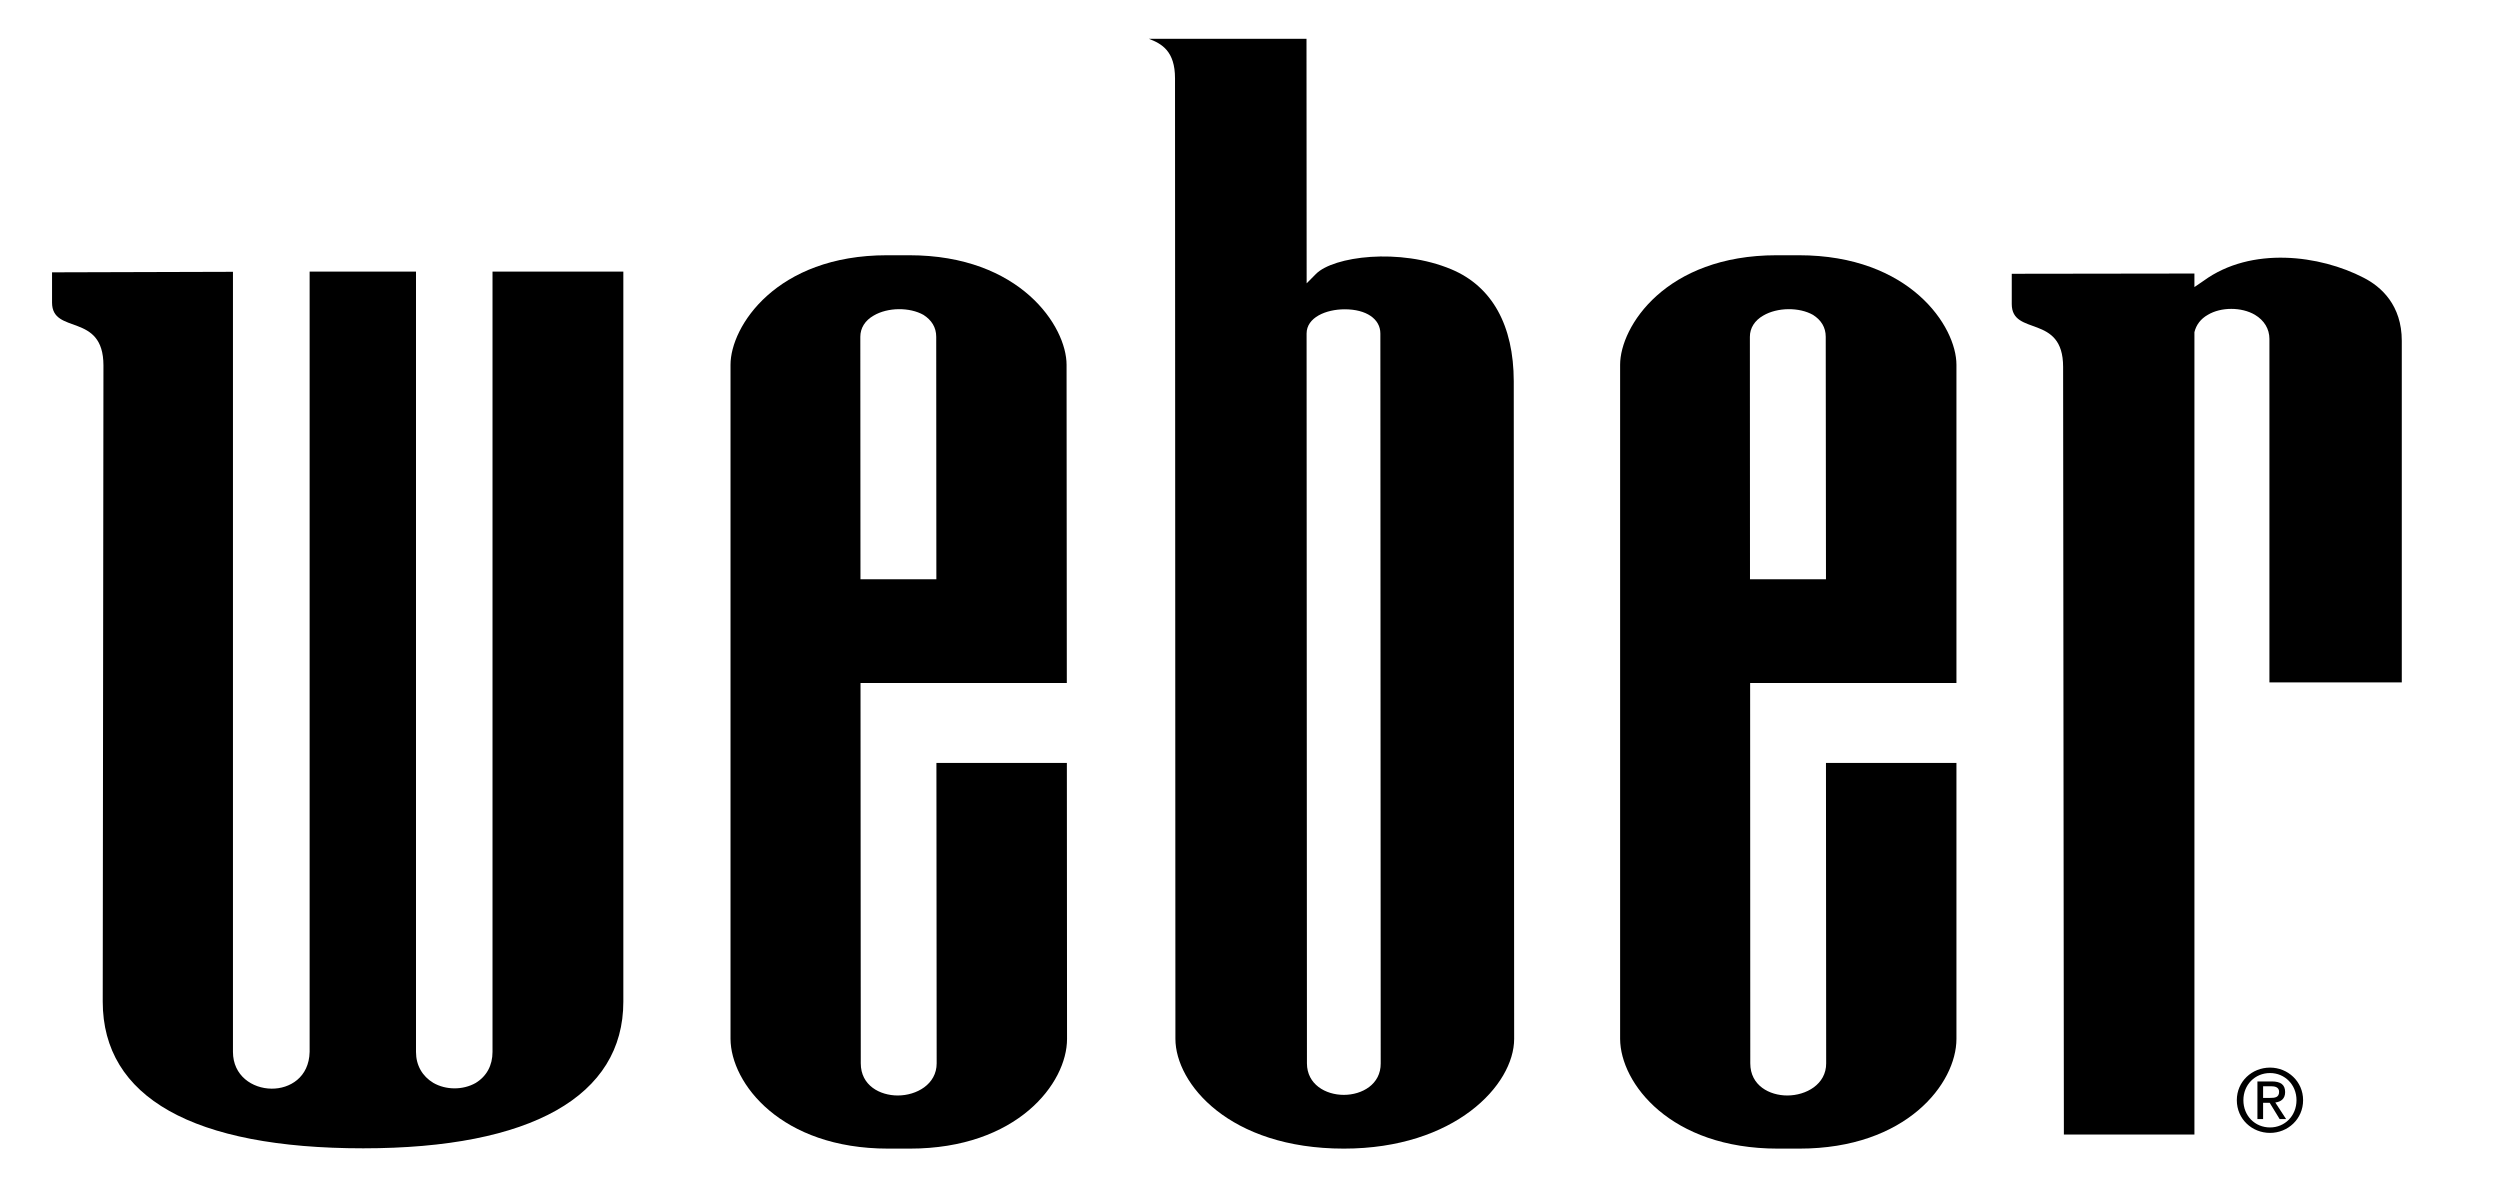
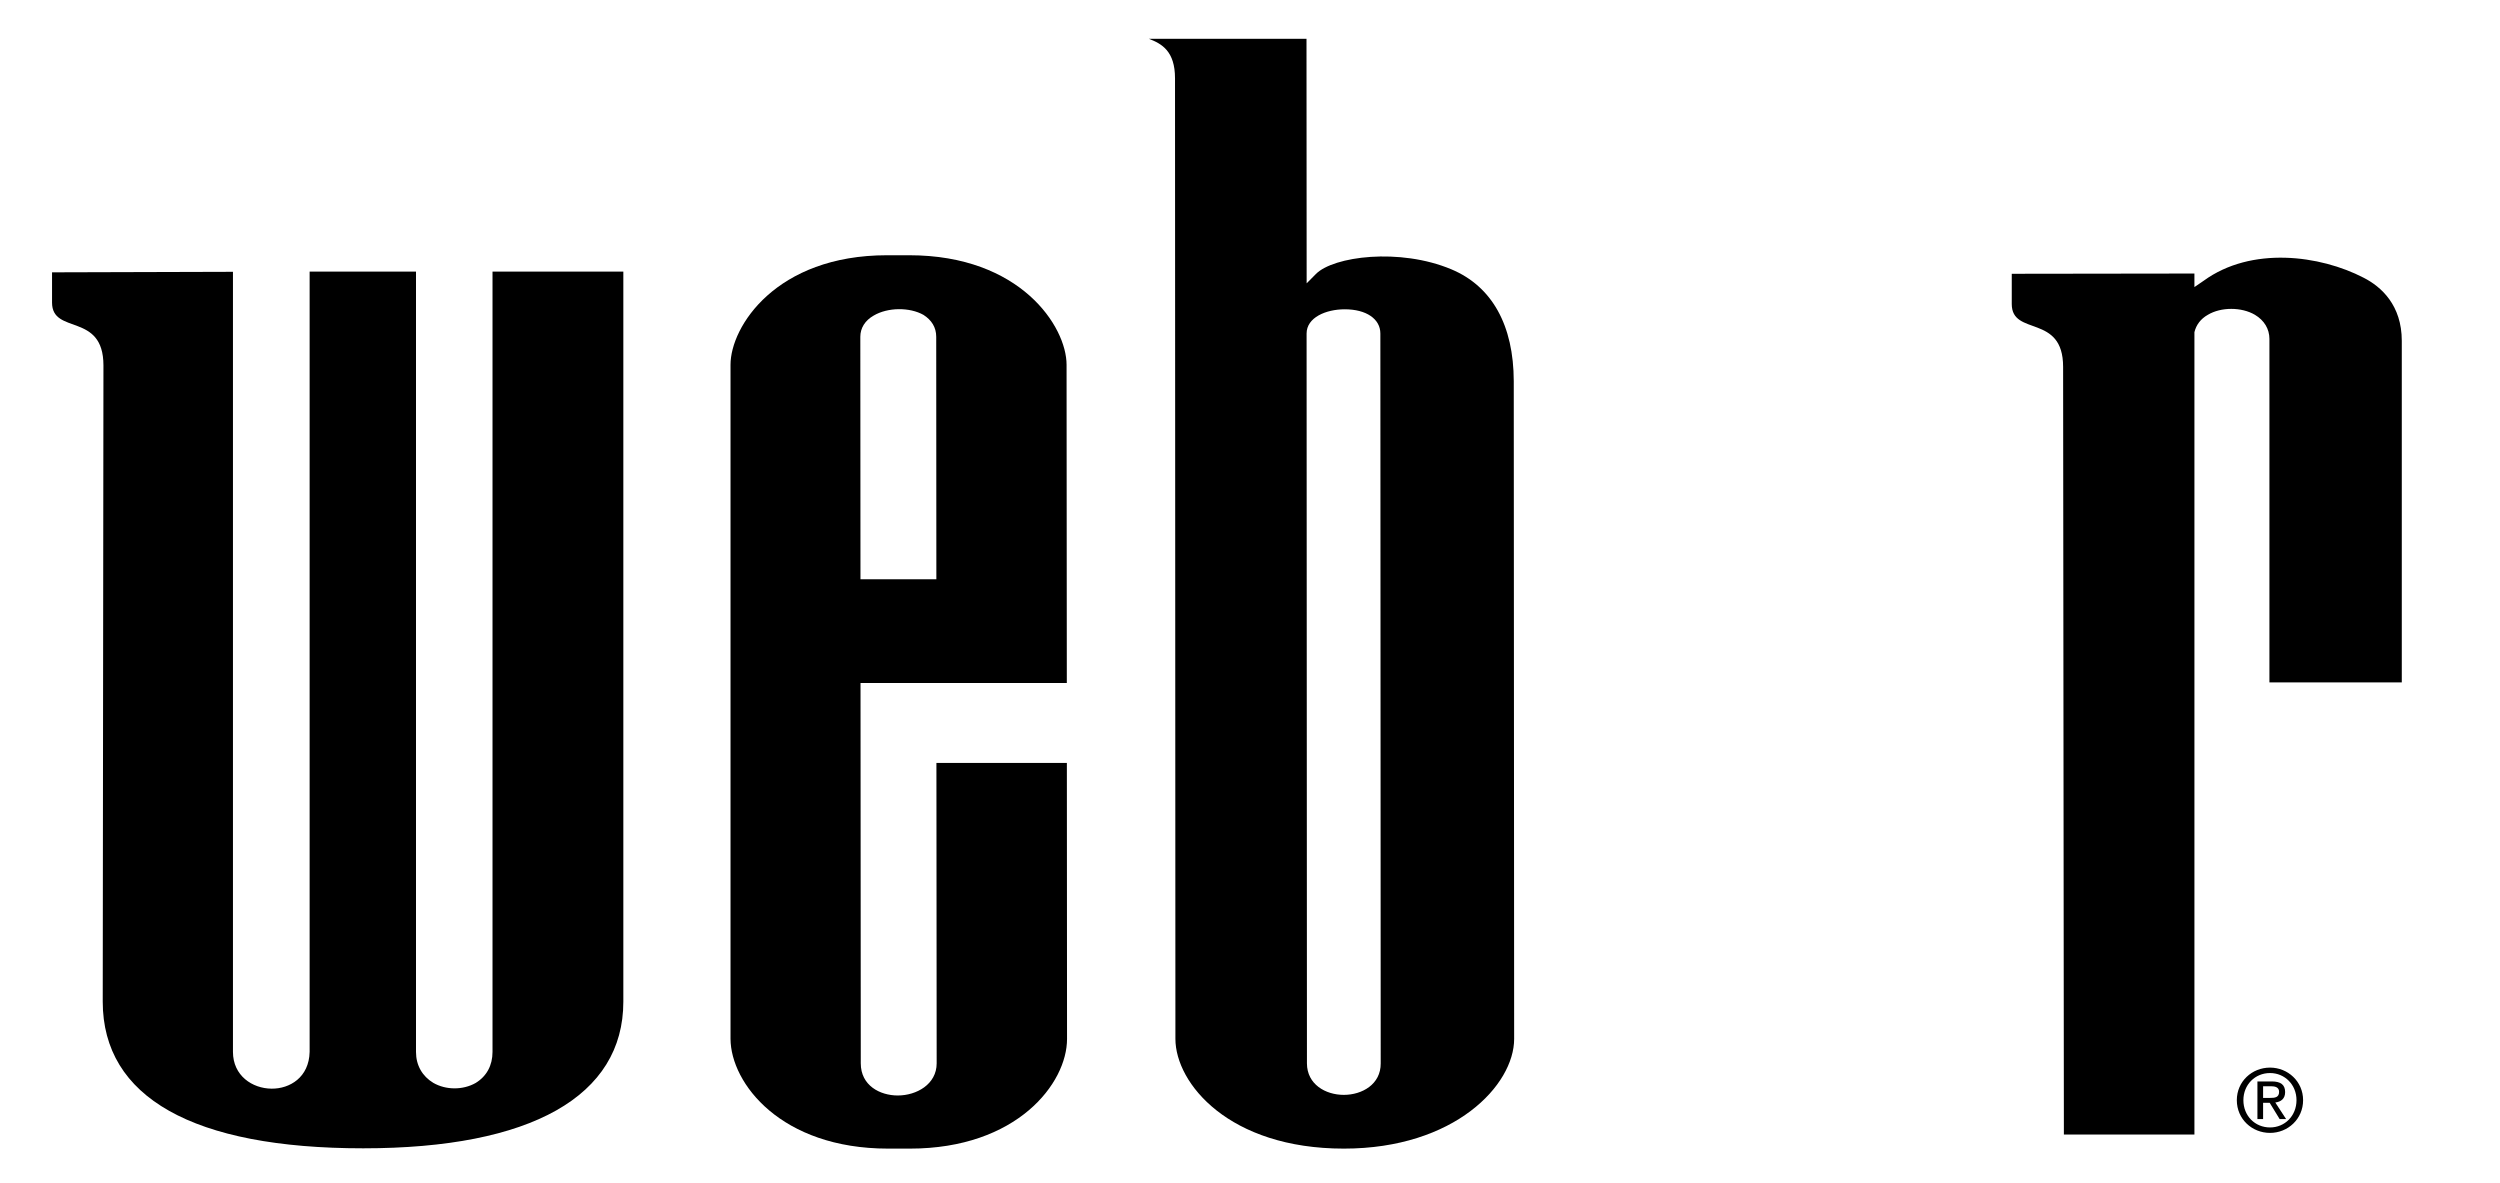
<svg xmlns="http://www.w3.org/2000/svg" width="317" height="150" viewBox="0 0 317 150" fill="none">
  <path d="M112.606 145.644H115.375C128.95 145.644 135.307 137.369 135.3 131.735C135.3 131.735 135.279 98.125 135.279 96.736H118.738C118.75 98.106 118.769 134.833 118.769 134.833C118.769 137.491 116.214 138.908 113.838 138.908C111.591 138.908 109.146 137.654 109.146 134.833L109.114 86.604H135.273C135.273 85.266 135.241 46.249 135.241 46.249C135.241 41.408 129.392 32.365 115.296 32.365H112.466C98.414 32.365 92.63 41.408 92.63 46.249V131.735C92.667 137.369 99.028 145.644 112.606 145.644ZM110.782 40.014C112.575 38.957 115.345 38.938 117.098 39.928C118.12 40.583 118.713 41.498 118.713 42.709L118.731 73.454H109.108L109.089 42.709C109.089 41.595 109.685 40.639 110.782 40.014Z" fill="black" />
-   <path d="M225.402 145.644H228.17C241.746 145.644 248.077 137.369 248.077 131.735V96.736H231.533C231.545 98.106 231.558 134.833 231.558 134.833C231.57 137.491 229.016 138.908 226.627 138.908C224.383 138.908 221.935 137.654 221.935 134.833L221.917 86.604H248.077V46.249C248.077 41.408 242.197 32.365 228.097 32.365H225.267C211.209 32.365 205.431 41.408 205.431 46.249V131.735C205.463 137.369 211.82 145.644 225.402 145.644ZM223.581 40.014C225.376 38.957 228.151 38.938 229.891 39.928C230.919 40.583 231.503 41.498 231.503 42.709L231.534 73.454H221.899L221.885 42.709C221.885 41.595 222.487 40.639 223.581 40.014Z" fill="black" />
  <path d="M148.992 9.925L149.042 131.735C149.054 137.37 155.828 145.644 170.4 145.644C184.465 145.644 191.994 137.57 191.994 131.735L191.945 48.344C191.932 41.255 189.205 36.324 184.042 34.153C177.463 31.392 169.065 32.505 166.858 34.742L165.683 35.927C165.683 35.927 165.67 14.177 165.664 4.919H145.675C147.323 5.548 148.992 6.487 148.992 9.925ZM170.516 39.219C173.224 39.219 175.03 40.429 175.03 42.294L175.073 134.84C175.092 137.485 172.722 138.83 170.393 138.83C168.07 138.83 165.726 137.485 165.72 134.84L165.676 42.294C165.677 40.257 168.128 39.219 170.516 39.219Z" fill="black" />
  <path d="M13.117 46.34L13.026 127.009C13.031 139.139 24.473 145.606 46.06 145.606C67.347 145.606 79.045 138.991 79.039 127.009V34.435H62.451V133.379C62.451 135.097 61.705 136.475 60.306 137.325C58.695 138.235 56.546 138.235 54.934 137.301C53.564 136.475 52.749 135.096 52.749 133.389V34.435H39.261V133.379C39.186 136.623 36.735 138.064 34.435 138.042C32.002 138.024 29.539 136.403 29.539 133.379V34.466L6.599 34.532V38.365C6.599 42.502 13.117 39.55 13.117 46.34Z" fill="black" />
  <path d="M261.603 46.517L261.7 143.859H278.253V42.118C278.473 41.205 279.043 40.429 279.955 39.917C281.625 38.916 284.218 38.916 285.926 39.917C287.108 40.627 287.756 41.702 287.762 42.965V86.527H304.547V43.221C304.547 38.699 301.944 36.354 299.708 35.216C294.189 32.352 285.484 31.195 279.433 35.594L278.252 36.401V34.684L255.091 34.716V38.553C255.093 42.69 261.603 39.739 261.603 46.517Z" fill="black" />
  <path d="M287.839 135.372C285.553 135.372 283.629 137.126 283.629 139.503C283.629 141.898 285.553 143.652 287.839 143.652C290.099 143.652 292.033 141.898 292.033 139.503C292.032 137.126 290.099 135.372 287.839 135.372ZM287.839 142.96C285.939 142.96 284.462 141.494 284.462 139.503C284.462 137.541 285.939 136.062 287.839 136.062C289.713 136.062 291.196 137.541 291.196 139.503C291.195 141.494 289.713 142.96 287.839 142.96Z" fill="black" />
  <path d="M289.754 138.477C289.754 137.541 289.187 137.126 288.058 137.126H286.241V141.898H286.961V139.832H287.794L289.058 141.898H289.876L288.507 139.797C289.215 139.709 289.754 139.336 289.754 138.477ZM286.961 139.215V137.735H287.954C288.45 137.735 288.989 137.845 288.989 138.44C288.989 139.171 288.443 139.216 287.825 139.216L286.961 139.215Z" fill="black" />
</svg>